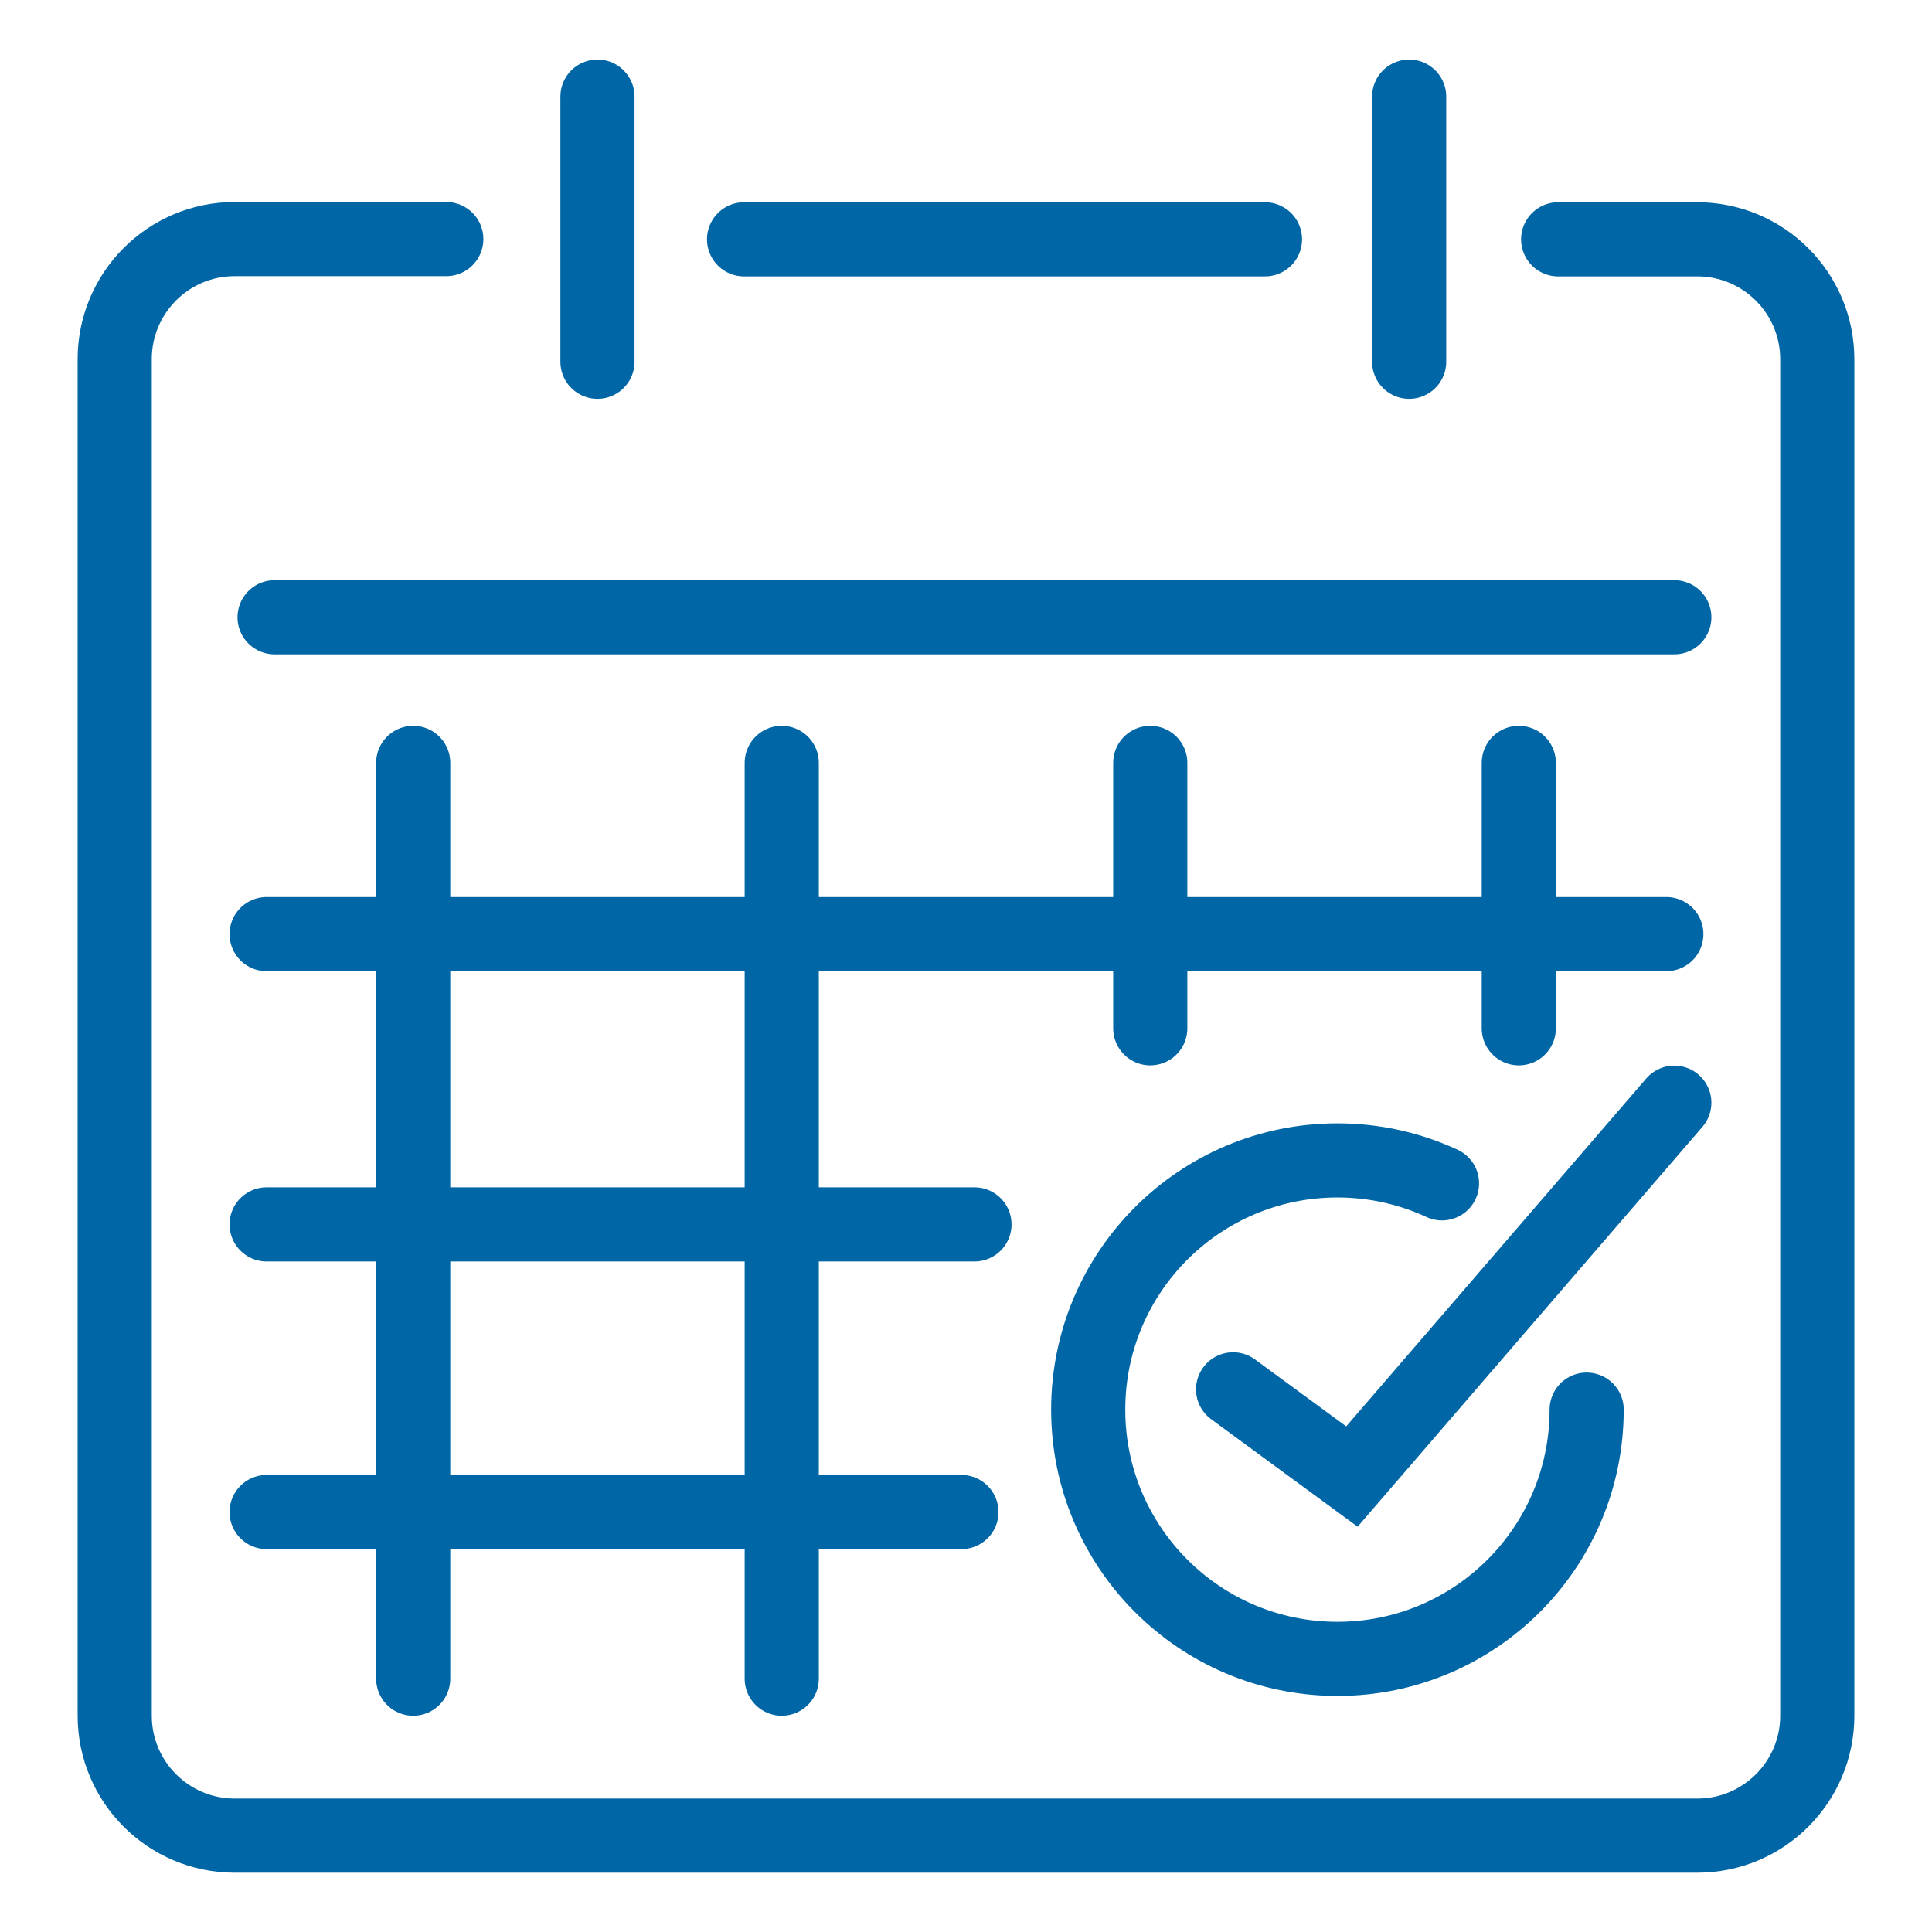
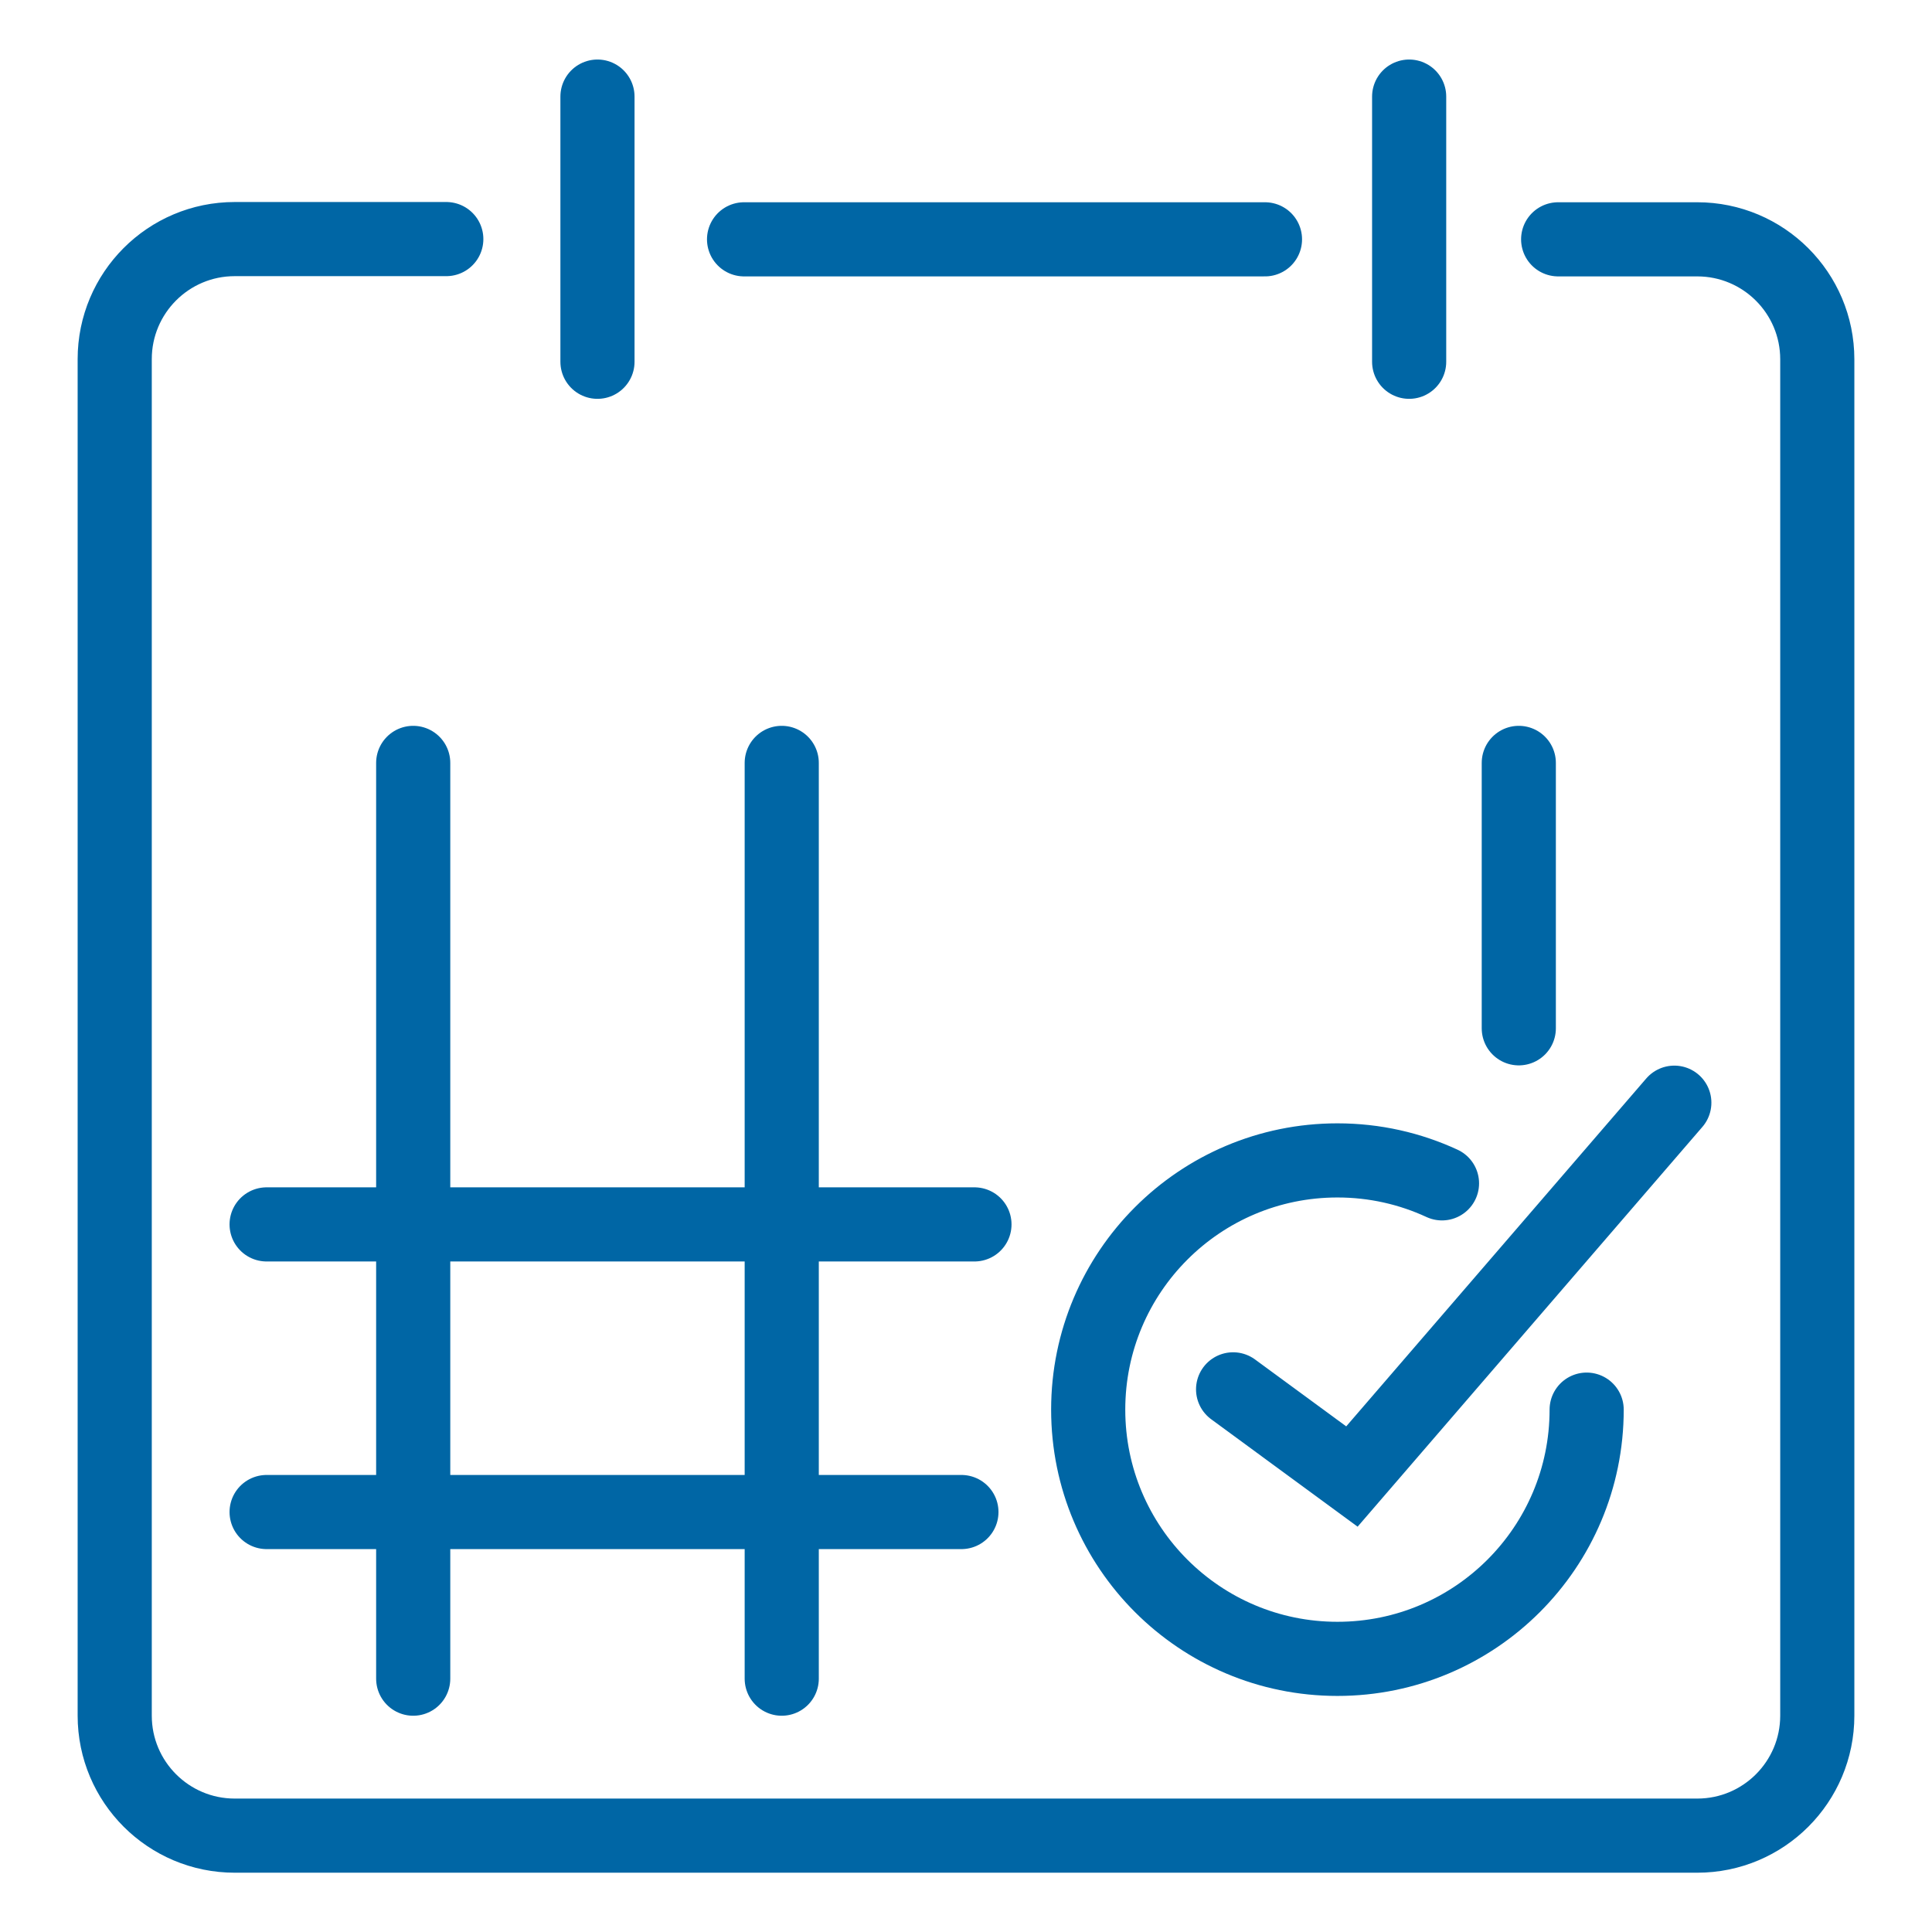
<svg xmlns="http://www.w3.org/2000/svg" id="Layer_1" viewBox="0 0 80 80">
  <defs>
    <style>.cls-1{fill:none;stroke:#0066a5;stroke-linecap:round;stroke-miterlimit:10;stroke-width:3.07px;}</style>
  </defs>
  <path class="cls-1" d="M64.52,9.91h5.76c2.74,0,4.97,2.22,4.97,4.97v56.16c0,2.74-2.22,4.97-4.97,4.97H9.72c-2.74,0-4.97-2.22-4.97-4.97V14.87c0-2.74,2.22-4.97,4.97-4.97h8.76" />
  <line class="cls-1" x1="30.81" y1="9.91" x2="52.38" y2="9.91" />
  <line class="cls-1" x1="24.74" y1="4" x2="24.74" y2="14.98" />
  <line class="cls-1" x1="58.35" y1="4" x2="58.35" y2="14.98" />
-   <line class="cls-1" x1="11.37" y1="25.56" x2="69.33" y2="25.56" />
-   <line class="cls-1" x1="11.04" y1="38.68" x2="69" y2="38.68" />
  <line class="cls-1" x1="11.04" y1="50.7" x2="40.35" y2="50.7" />
  <line class="cls-1" x1="11.04" y1="62.61" x2="39.81" y2="62.61" />
  <line class="cls-1" x1="17.11" y1="31.59" x2="17.11" y2="69.51" />
  <line class="cls-1" x1="32.37" y1="31.59" x2="32.37" y2="69.51" />
-   <line class="cls-1" x1="47.63" y1="31.59" x2="47.63" y2="42.58" />
  <line class="cls-1" x1="62.89" y1="31.59" x2="62.89" y2="42.58" />
  <path class="cls-1" d="M65.7,58.37c0,5.7-4.62,10.32-10.32,10.32s-10.32-4.62-10.32-10.32,4.62-10.32,10.32-10.32c1.55,0,3.01,.34,4.33,.95" />
  <polyline class="cls-1" points="51.06 57.53 55.98 61.14 69.33 45.66" />
</svg>